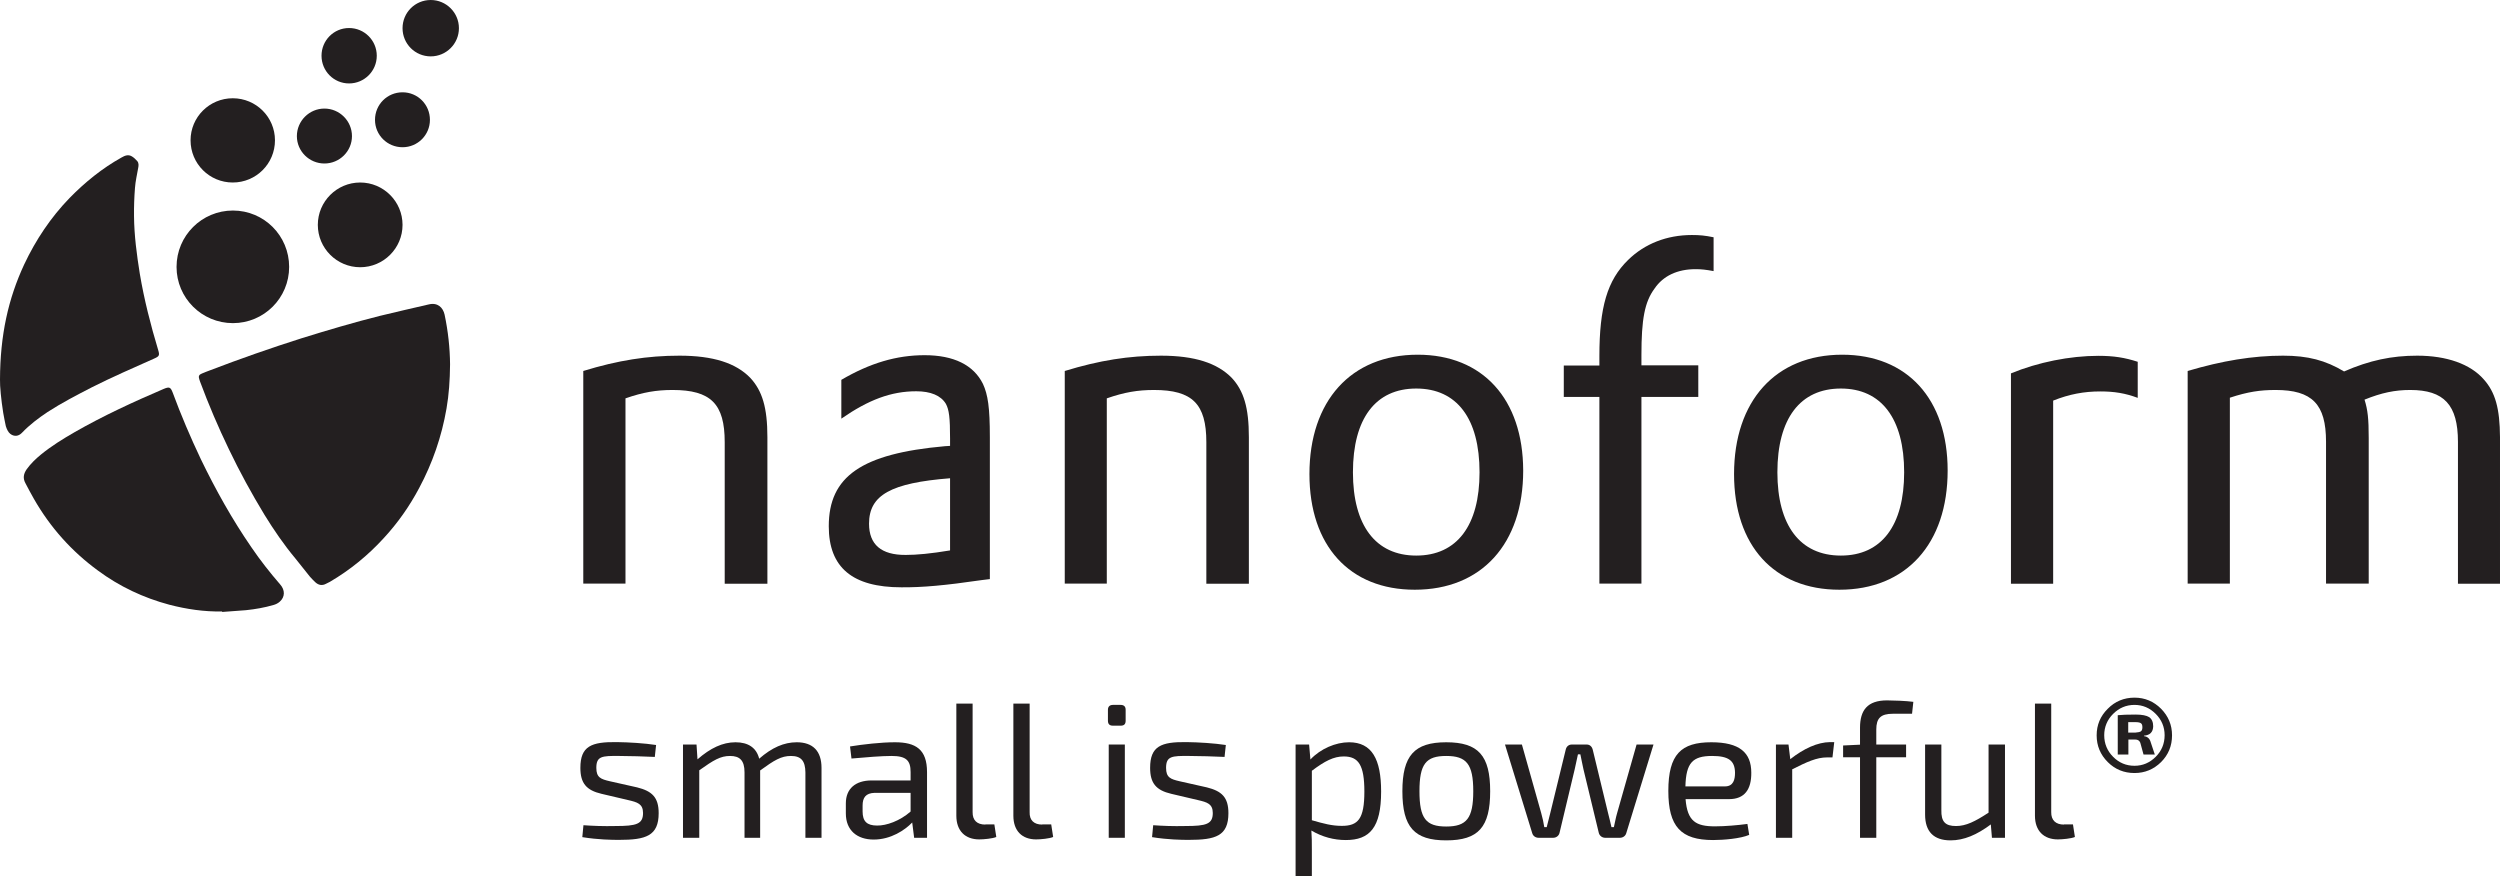
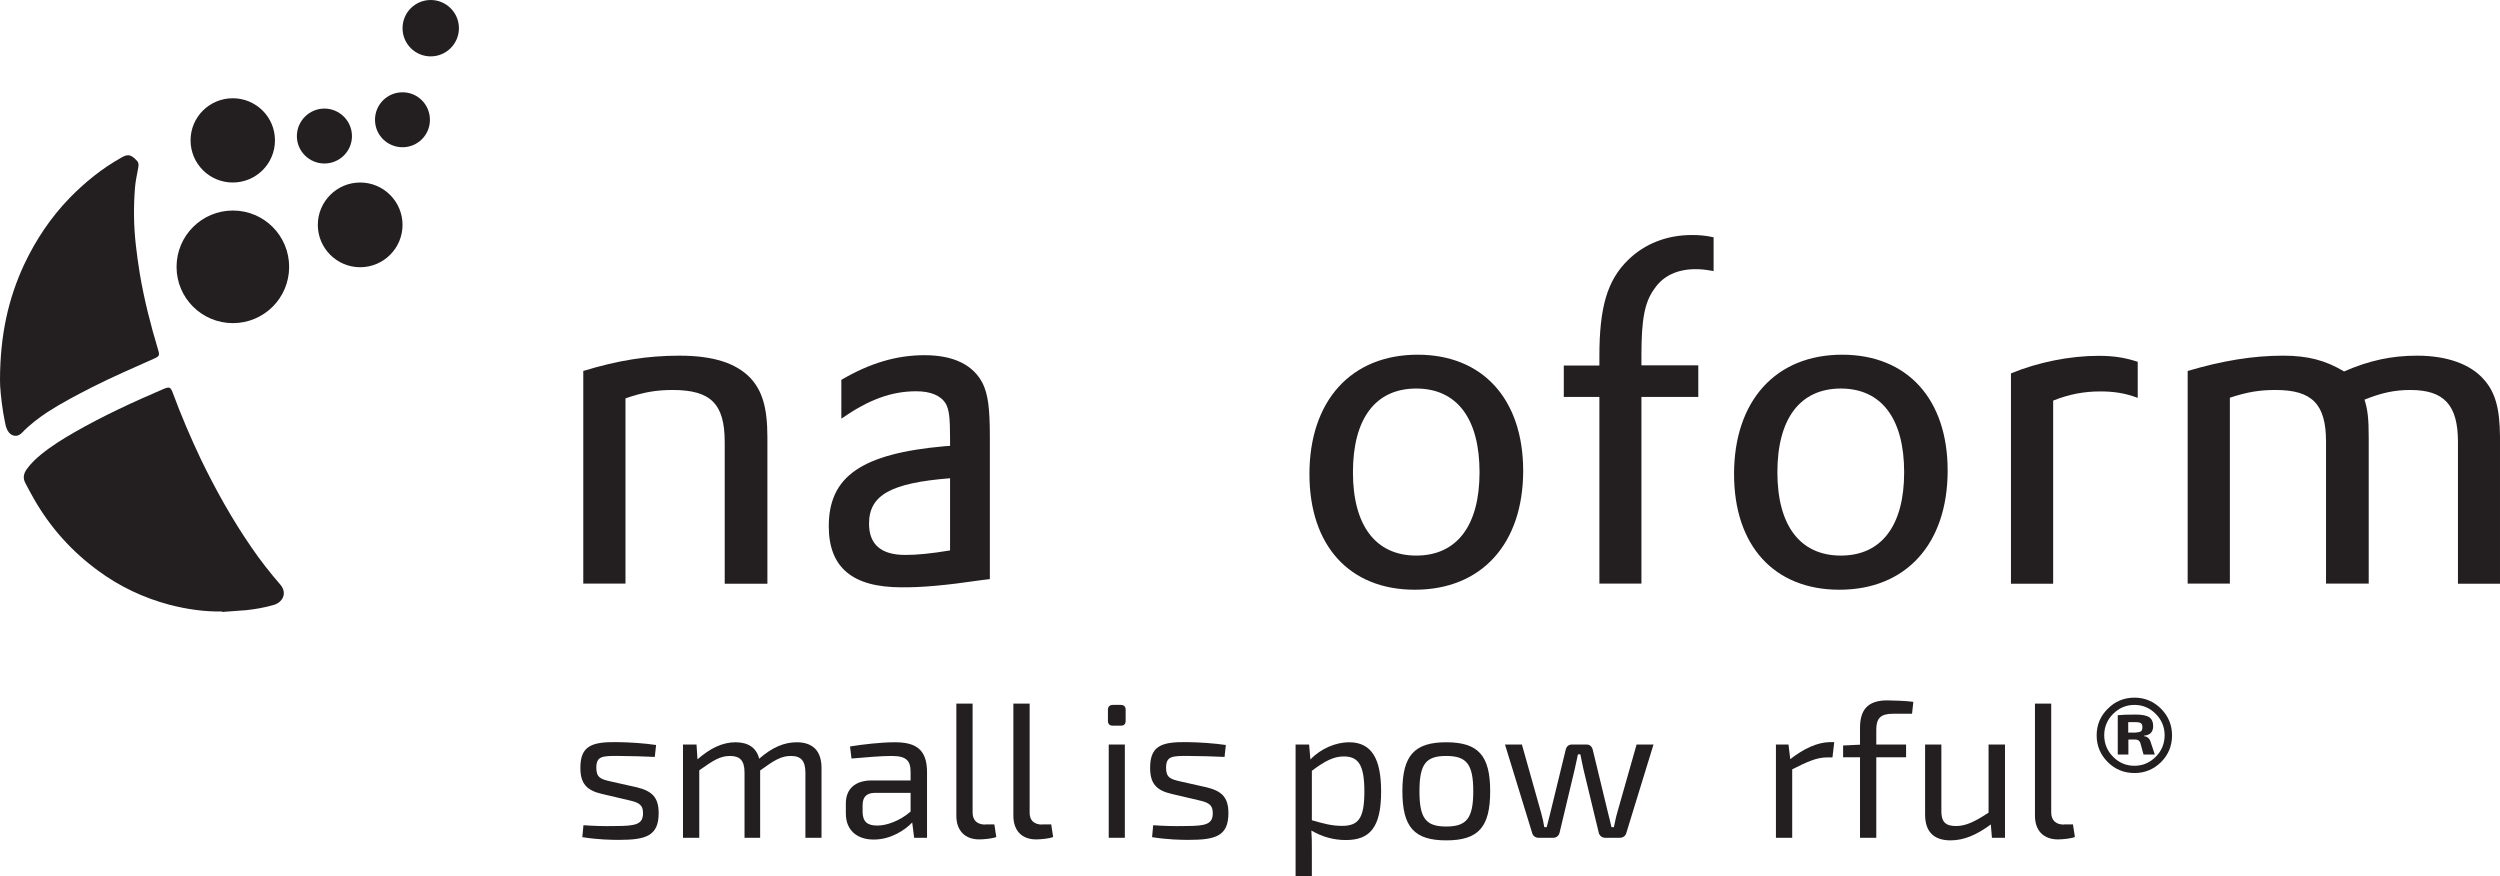
<svg xmlns="http://www.w3.org/2000/svg" version="1.2" viewBox="0 0 1552 544" width="1552" height="544">
  <title>NANOFS-svg</title>
  <style>
		.s0 { fill: #231f20 } 
	</style>
  <path class="s0" d="m395.5 488.8l-16.9-3.8c-5.6-1.3-8.4-2.3-8.4-8.3 0-7.3 3.5-7.5 14.2-7.4 7.3 0 14.8 0.3 22.1 0.6l0.8-7.4c-7.1-1.1-16.8-1.7-24.4-1.8-15.8-0.2-22.6 2.5-22.6 16 0 9.5 3.7 13.9 13.1 16.1l16.6 3.9c5.6 1.3 9.2 2.3 9.2 8 0 6.9-4.1 8.1-17 8.1-7.5 0.2-14.3-0.1-20-0.5l-0.7 7.4c9.8 1.6 18.5 1.7 22.7 1.7 16.7 0 24.7-2.4 24.7-16.6 0-9.9-4.2-13.7-13.4-16z" />
  <path class="s0" d="m494.6 460.8c-7.9 0-15.4 3.3-23.3 10.2-1.7-6.8-6.8-10.2-14.7-10.2-8 0-15.6 3.6-23.6 10.6l-0.6-9.2h-8.4v57.9h10.1v-41.9c9-6.4 13.2-8.9 19.1-8.9 6 0 9 2.7 9 10.2v40.6h9.7v-41.8c8.8-6.4 13.1-9 19.1-9 6.4 0 8.9 3.1 9 10.2v40.6h10v-43.4c0-10.5-5.4-15.9-15.4-15.9z" />
  <path fill-rule="evenodd" class="s0" d="m575.5 479.3v40.8h-8l-1.2-9.5c-4.5 4.7-13.2 10.6-23.9 10.6-10.3 0-17.3-5.7-17.3-16.2v-6.3c0-9 5.9-14.2 16-14.2h24.2v-5.2c0-7.1-2.6-10-11.8-10-6.1 0-16.1 0.8-24.9 1.6l-0.9-7.5c8-1.3 19.2-2.6 27.9-2.6 12.9 0 19.9 4.4 19.9 18.5zm-10.2 12.9h-22.4c-5.5 0.2-7.4 3-7.4 7.9v3.7c0 6.1 2.7 8.7 9 8.7 5.7 0.1 14.1-2.8 20.8-8.7z" />
  <path class="s0" d="m611.7 511.9c-5.2 0-8-2.7-7.9-7.8v-67.3h-10.1v69.6c0 9.5 5.6 14.7 14.2 14.7 2.8 0 8.3-0.5 10.6-1.5l-1.2-7.8h-5.6z" />
  <path class="s0" d="m647 511.9c-5.1 0-8-2.7-7.8-7.8v-67.3h-10.1v69.6c0 9.5 5.5 14.7 14.1 14.7 2.9 0 8.3-0.5 10.6-1.5l-1.2-7.8h-5.6z" />
  <path class="s0" d="m695.7 437.6h-4.8c-2 0-3.1 1.1-3.1 3v6.8c0 2.2 1.1 3.1 3.1 3.1h4.8c2.1 0 3.1-0.9 3.1-3.1v-6.8c0-1.9-1-3-3.1-3z" />
  <path class="s0" d="m698.3 462.2v57.9h-10v-57.9z" />
  <path class="s0" d="m749.2 488.8l-16.9-3.8c-5.6-1.3-8.4-2.3-8.4-8.3 0-7.3 3.6-7.5 14.3-7.4 7.2 0 14.7 0.3 22 0.6l0.8-7.4c-7.2-1.1-16.8-1.7-24.4-1.8-15.8-0.2-22.6 2.5-22.6 16 0 9.5 3.7 13.9 13.1 16.1l16.6 3.9c5.6 1.3 9.2 2.3 9.2 8 0 6.9-4 8.1-17 8.1-7.5 0.2-14.3-0.1-20-0.5l-0.7 7.4c9.9 1.6 18.5 1.7 22.7 1.7 16.8 0 24.7-2.4 24.7-16.6 0-9.9-4.2-13.7-13.4-16z" />
  <path fill-rule="evenodd" class="s0" d="m857.4 491.4c0 22.4-7.1 30.1-21.9 30.1-7.4 0-14.6-1.9-21.4-5.9 0.3 4 0.3 7.6 0.3 11.6v16.8h-10.1v-81.8h8.4l0.8 9.3c6.3-6.7 15.7-10.7 24-10.7 14.2 0 19.9 10.5 19.9 30.6zm-10.4 0c0-16.4-3.6-21.8-12.8-21.8-6.3 0-11.8 2.9-19.8 8.9v30.7c7.3 2.1 12.4 3.5 18.6 3.5 10.1 0 14-4.3 14-21.3z" />
  <path fill-rule="evenodd" class="s0" d="m925.1 491.2c0 22.3-7.3 30.5-27.3 30.5-19.8 0-27.2-8.2-27.2-30.5 0-22.1 7.4-30.4 27.2-30.4 20 0 27.3 8.3 27.3 30.4zm-10.5 0c0-16.9-4.2-21.9-16.8-21.9-12.6 0-16.6 5-16.6 21.9 0 16.9 4 21.9 16.6 21.9 12.6 0 16.8-5 16.8-21.9z" />
  <path class="s0" d="m1003.9 504.8c-0.9 3-1.3 5.8-2 8.7h-1.5c-0.6-2.9-1.4-5.8-2.1-8.7l-9.5-39.3c-0.5-2.1-1.9-3.3-3.8-3.3h-9.2c-2 0-3.4 1.3-3.8 3.2l-9.6 39.4-2.2 8.7h-1.5c-0.4-2.8-1.1-5.8-1.9-8.7l-12-42.6h-10.5l16.9 55c0.5 1.8 2.1 2.9 4 2.9h9c2 0 3.6-1.3 4-3.2l9.4-39.4 2-9.2h1.5c0.7 3.2 1.2 6.2 1.9 9.2l9.5 39.4c0.4 1.9 2.1 3.2 4 3.2h9.1c1.9 0 3.5-1.1 4-2.9l16.9-55h-10.5z" />
-   <path fill-rule="evenodd" class="s0" d="m1073.4 496.1h-27c1.1 13.8 6.4 16.9 18.3 16.9 6.2 0 14.2-0.7 20.1-1.5l1.1 6.8c-5.4 2.3-15.8 3.2-22.4 3.2-20 0-27.8-8.3-27.8-30.5 0-22.8 8-30.2 26.7-30.2 17.5 0 24.8 6.4 24.8 18.9 0.1 10.3-4.1 16.4-13.8 16.4zm-2.6-7.9c5.3 0 6.3-4.2 6.3-8.5-0.1-7.4-3.9-10.4-14.2-10.4-12.2 0-16.2 4.3-16.6 18.9z" />
  <path class="s0" d="m1111.4 471.3l-1.1-9.1h-7.8v57.9h10.1v-42.5c9.1-4.6 15.2-7.4 21.6-7.4h3.4l1.1-9.5h-2.6c-7.8 0.1-16.3 4-24.7 10.6z" />
  <path class="s0" d="m1154.7 451.8v10.5l-10.5 0.5v7.3h10.5v50h10.1v-50h18.5v-7.9h-18.5v-9.3c0-7 2.7-9.8 10.3-9.8h11.9l0.8-7.4c-4.5-0.6-12.5-0.9-16.3-0.9-12.3 0-16.8 6.2-16.8 17z" />
  <path class="s0" d="m1234.5 504.5c-8.4 5.5-14 8.3-20.2 8.3-6.6 0-9.3-2.6-9.1-10v-40.6h-10.1v43.5c0 10.5 5.3 16 15.8 16 8.3 0 16.3-3.4 25-9.9l0.7 8.3h8.1v-57.9h-10.2z" />
  <path class="s0" d="m1281.3 511.9c-5.1 0-8-2.7-7.9-7.8v-67.3h-10.1v69.6c0 9.5 5.6 14.7 14.2 14.7 2.8 0 8.3-0.5 10.6-1.5l-1.2-7.8h-5.6z" />
  <path class="s0" d="m449.9 274.5v87.9h26.5v-91c0-18.4-3.2-28.8-10.6-36.8-8.9-9.2-23-13.8-44-13.8-19.8 0-38.2 2.9-59.7 9.5v132h26.2v-115c10.9-3.8 19.2-5.2 29.2-5.2 23.8 0 32.4 8.6 32.4 32.4z" />
  <path fill-rule="evenodd" class="s0" d="m559.6 364.6c-30.4 0-45.1-12.3-45.1-37.9 0-31 20.4-45.1 72.1-49.7l3.2-0.2v-4.6c0-12.9-0.6-17.8-2.6-21.5-3.1-5.2-9.5-7.8-18.4-7.8-15.5 0-29.5 5.2-46.5 17v-24.1c17.8-10.4 34.2-15.3 51.7-15.3 18.1 0 30.4 6.1 36.2 17.8 3.1 6.7 4.3 14.7 4.3 33.1v88.1l-4.9 0.6c-23.3 3.4-37.1 4.6-50 4.5zm2.7-20.1c6.8 0 15.5-0.8 27.5-2.8v-44.8c-36.7 2.9-50.3 10.4-50.3 28.2 0 12.9 7.5 19.5 22.8 19.4z" />
-   <path class="s0" d="m720.7 220.8c-19.8 0-38.2 2.9-59.7 9.5v132h26.1v-115c10.9-3.8 19.2-5.2 29.3-5.2 23.8 0 32.5 8.6 32.5 32.4v87.9h26.4v-91c0-18.4-3.2-28.8-10.6-36.8-9-9.2-23-13.8-44-13.8z" />
  <path fill-rule="evenodd" class="s0" d="m945.6 292.1c0 45.6-25.9 74-67.3 74-40.5 0-65.4-27.3-65.4-71.8 0-45.4 25.8-74.1 67.2-74.1 40.4 0 65.4 27.6 65.5 71.9zm-27.1 1.1c0-33.3-14-52-39.3-52-25.3 0-39.3 18.7-39.3 52 0 33 14.1 51.7 39.3 51.7 25.3 0 39.3-18.7 39.3-51.7z" />
  <path class="s0" d="m992.9 362.3h26.1v-115.9h35.3v-19.6h-35.3v-6.3c0-22.4 2-33 8.1-41.3 5.4-8 14.3-12.1 25.5-12.1 3.7 0 6.3 0.3 11.2 1.2v-21c-5.4-1.1-8.6-1.4-13.5-1.4-15.5 0-29.3 5.4-39.6 15.5-12.9 12.6-17.8 29.3-17.8 59.7v5.8h-22.1v19.5h22.1z" />
  <path fill-rule="evenodd" class="s0" d="m1209.1 292.1c0 45.6-25.9 74-67.2 74-40.5 0-65.4-27.3-65.4-71.8 0-45.4 25.8-74.1 67.1-74.1 40.5 0 65.5 27.6 65.5 71.9zm-27 1.1c0-33.3-14.1-52-39.3-52-25.3 0-39.4 18.7-39.4 52 0 33 14.1 51.7 39.4 51.7 25.3 0 39.3-18.7 39.3-51.7z" />
  <path class="s0" d="m1248.4 231.8v130.6h26.2v-113.7c10-4 19.2-5.7 29.3-5.7 8.6 0 15.5 1.1 23.2 4v-22.4c-8-2.6-14.9-3.7-24.4-3.7-17.8 0-37.6 4-54.3 10.9z" />
  <path class="s0" d="m1541.9 235.5c-8.3-9.5-23-14.7-41.3-14.7-15.8 0-29.6 2.9-45.4 9.8-11.5-6.9-22.4-9.8-37.9-9.8-18.9 0-37.9 3.2-59.2 9.5v132h26.2v-115.4c11.2-3.7 18.9-4.8 28.4-4.8 22.7 0 31.3 8.8 31.3 32.1v88.1h26.5v-90.3c0-12.1-0.6-17.5-2.6-23.9 10.6-4.3 18.9-6 28.4-6 20.9 0 29.6 9.2 29.6 32.2v88.1h26.1v-91c-0.1-17.8-2.9-27.9-10.1-35.9z" />
-   <path class="s0" d="m266.1 189c-10.1 2.4-20.3 4.6-30.3 7.1-16.3 4.1-32.5 8.9-48.6 13.9-19.2 6.1-38.3 12.8-57.1 20-1.6 0.6-3.2 1.2-4.8 1.9-1.8 0.7-2.2 1.7-1.6 3.5 0.1 0.5 0.4 1 0.5 1.5 5.3 14.3 11.3 28.3 17.9 42 6.7 14 14.1 27.5 22.1 40.7 5.8 9.4 12 18.5 19.1 27 3 3.8 6 7.6 9.1 11.4 1.1 1.2 2.2 2.4 3.4 3.5 2 1.8 4.2 2.2 6.6 0.9 0.8-0.4 1.6-0.8 2.4-1.2q18.7-11 33.4-27.1c8.7-9.4 16-19.8 22-31.1 8.3-15.5 14-32 17-49.4 1.5-8.7 2.1-17.4 2.2-27.4-0.1-10.2-1.2-20.5-3.4-30.9-1-4.4-4.3-7.7-9.9-6.3z" />
  <path class="s0" d="m156.1 339.8c-12-17.4-22.2-35.7-31.4-54.7-6.4-13.5-12.3-27.3-17.5-41.4-1.3-3.4-2.1-3.7-5.5-2.3-18.9 8.1-37.6 16.7-55.4 26.9-7.3 4.2-14.4 8.6-20.9 13.9-3.3 2.7-6.4 5.7-8.9 9.2-1.9 2.8-2.4 5.5-0.7 8.6 1.7 3.2 3.4 6.5 5.2 9.6 10.1 17.7 23.4 32.6 39.8 44.6 13.4 9.9 28.2 16.9 44.3 21.2 10.8 2.8 21.6 4.4 32.8 4.2 0 0.1 0 0.2 0 0.3q7.4-0.5 14.8-1.1c5.8-0.6 11.5-1.6 17-3.2 1.5-0.4 2.9-1.1 4-2.1 3.3-2.9 3.3-7.2 0.3-10.6-6.4-7.4-12.4-15-17.9-23.1z" />
  <path class="s0" d="m56.9 240.5c12.7-6.4 25.8-12.1 38.8-17.9 3.2-1.4 3.5-2 2.5-5.3-4.7-15.6-8.7-31.3-11.4-47.3-1.9-11.9-3.5-23.8-3.6-35.9q-0.1-8.7 0.6-17.5c0.3-4.2 1.3-8.3 2-12.4 0.3-1.5 0.4-3-0.6-4.2-1-1.1-2.1-2.2-3.3-2.9-2.3-1.4-4.4-0.5-6.5 0.7-12 6.7-22.6 15.3-32.2 25.1-11.7 12.1-21 26-28.2 41.3-9.9 21.3-14.9 43.8-15 71.4-0.1 4.2 0.7 12.5 2 20.7 0.5 2.7 1 5.5 1.6 8.2 0.3 1 0.7 2 1.2 2.9 1.6 3 5.6 4.7 8.9 1.2 4.7-4.9 10.1-9 15.8-12.8 8.8-5.7 18.1-10.5 27.4-15.3z" />
  <path class="s0" d="m144.6 200.6c-19.3 0-35-15.6-35-34.9 0-19.4 15.7-35 35-35 19.3 0 34.9 15.6 34.9 35 0 19.3-15.6 34.9-34.9 34.9z" />
  <path class="s0" d="m223.6 165.9c-14.5 0-26.3-11.8-26.3-26.3 0-14.5 11.8-26.3 26.3-26.3 14.5 0 26.3 11.8 26.3 26.3 0 14.5-11.8 26.3-26.3 26.3z" />
  <path class="s0" d="m144.5 113.3c-14.5 0-26.2-11.7-26.2-26.2 0-14.4 11.7-26.1 26.2-26.1 14.5 0 26.2 11.7 26.2 26.1 0 14.5-11.7 26.2-26.2 26.2z" />
  <path class="s0" d="m267.4 35c-9.7 0-17.5-7.8-17.5-17.5 0-9.7 7.8-17.5 17.5-17.5 9.6 0 17.5 7.8 17.5 17.5 0 9.7-7.9 17.5-17.5 17.5z" />
-   <path class="s0" d="m216.7 51.8c-9.5 0-17.1-7.7-17.1-17.2 0-9.5 7.6-17.2 17.1-17.2 9.5 0 17.2 7.7 17.2 17.2 0 9.5-7.7 17.2-17.2 17.2z" />
  <path class="s0" d="m201.4 101.5c-9.4 0-17.1-7.6-17.1-17 0-9.4 7.7-17.1 17.1-17.1 9.4 0 17.1 7.7 17.1 17.1 0 9.4-7.7 17-17.1 17z" />
  <path class="s0" d="m249.9 91.4c-9.5 0-17.1-7.6-17.1-17 0-9.5 7.6-17.1 17.1-17.1 9.4 0 17 7.6 17 17.1 0 9.4-7.6 17-17 17z" />
  <path fill-rule="evenodd" class="s0" d="m1325.1 433.1c6.4 0 11.9 2.3 16.5 6.9 4.5 4.6 6.8 10 6.8 16.5q0 9.8-6.8 16.6-6.9 6.8-16.5 6.8-9.8 0-16.6-6.8c-4.6-4.6-6.9-10.1-6.9-16.6q0-9.7 6.9-16.5c4.5-4.6 10.1-6.9 16.6-6.9zm0 42.3q7.6 0 13.2-5.6c3.6-3.6 5.5-8.1 5.5-13.4 0-5.1-1.9-9.6-5.5-13.2q-5.6-5.6-13.2-5.6c-5.2 0-9.6 1.9-13.3 5.6-3.6 3.6-5.5 8.1-5.5 13.2 0 5.3 1.9 9.8 5.5 13.4q5.5 5.6 13.3 5.6zm5.9-18.7v0.3q3.3 0.4 4.2 3.9l2.5 7.5h-7l-2-7.3q-0.8-2-3.1-2h-4.3v9.3h-6.6v-24.4q3.5-0.4 11.2-0.4c3.9 0 6.7 0.6 8.3 1.6 1.6 1.1 2.5 3 2.5 5.7-0.1 3.5-1.9 5.5-5.7 5.8zm-9.8-1.9h4.4c1.7-0.1 2.9-0.4 3.5-0.8 0.6-0.5 0.9-1.3 0.9-2.5 0-1.3-0.3-2.1-0.9-2.5q-0.9-0.7-3.5-0.7h-4.4z" />
</svg>